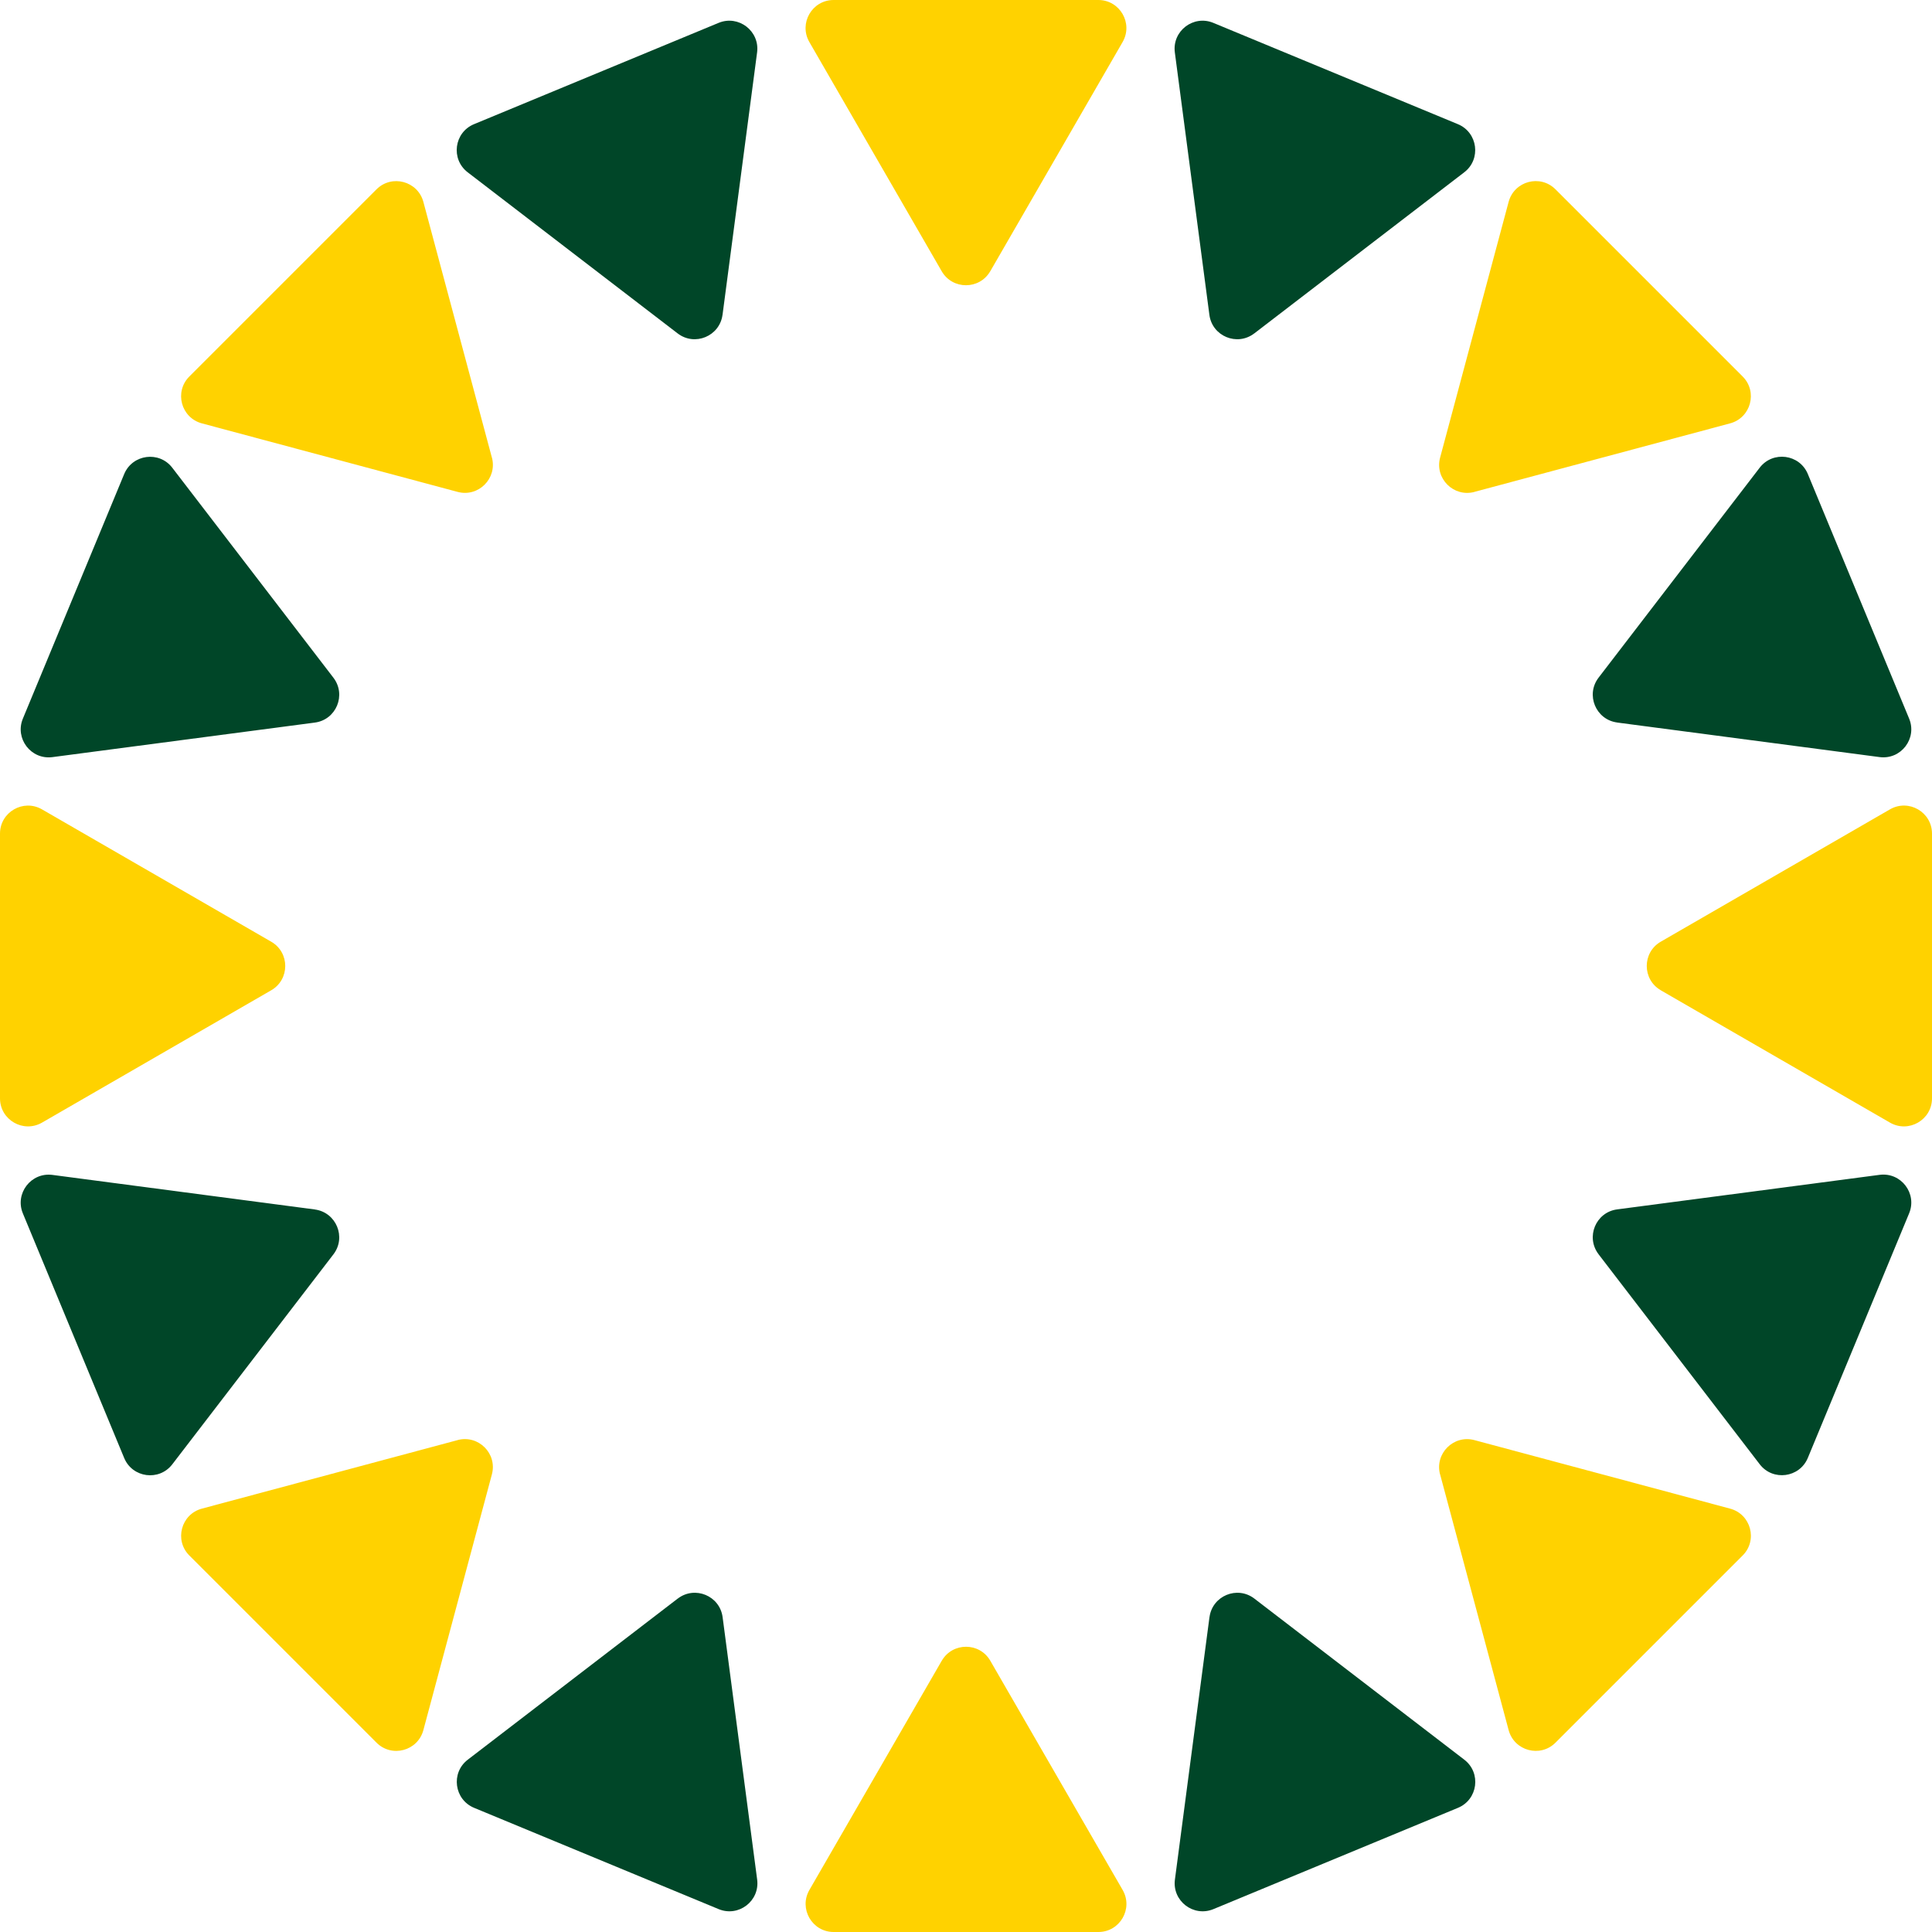
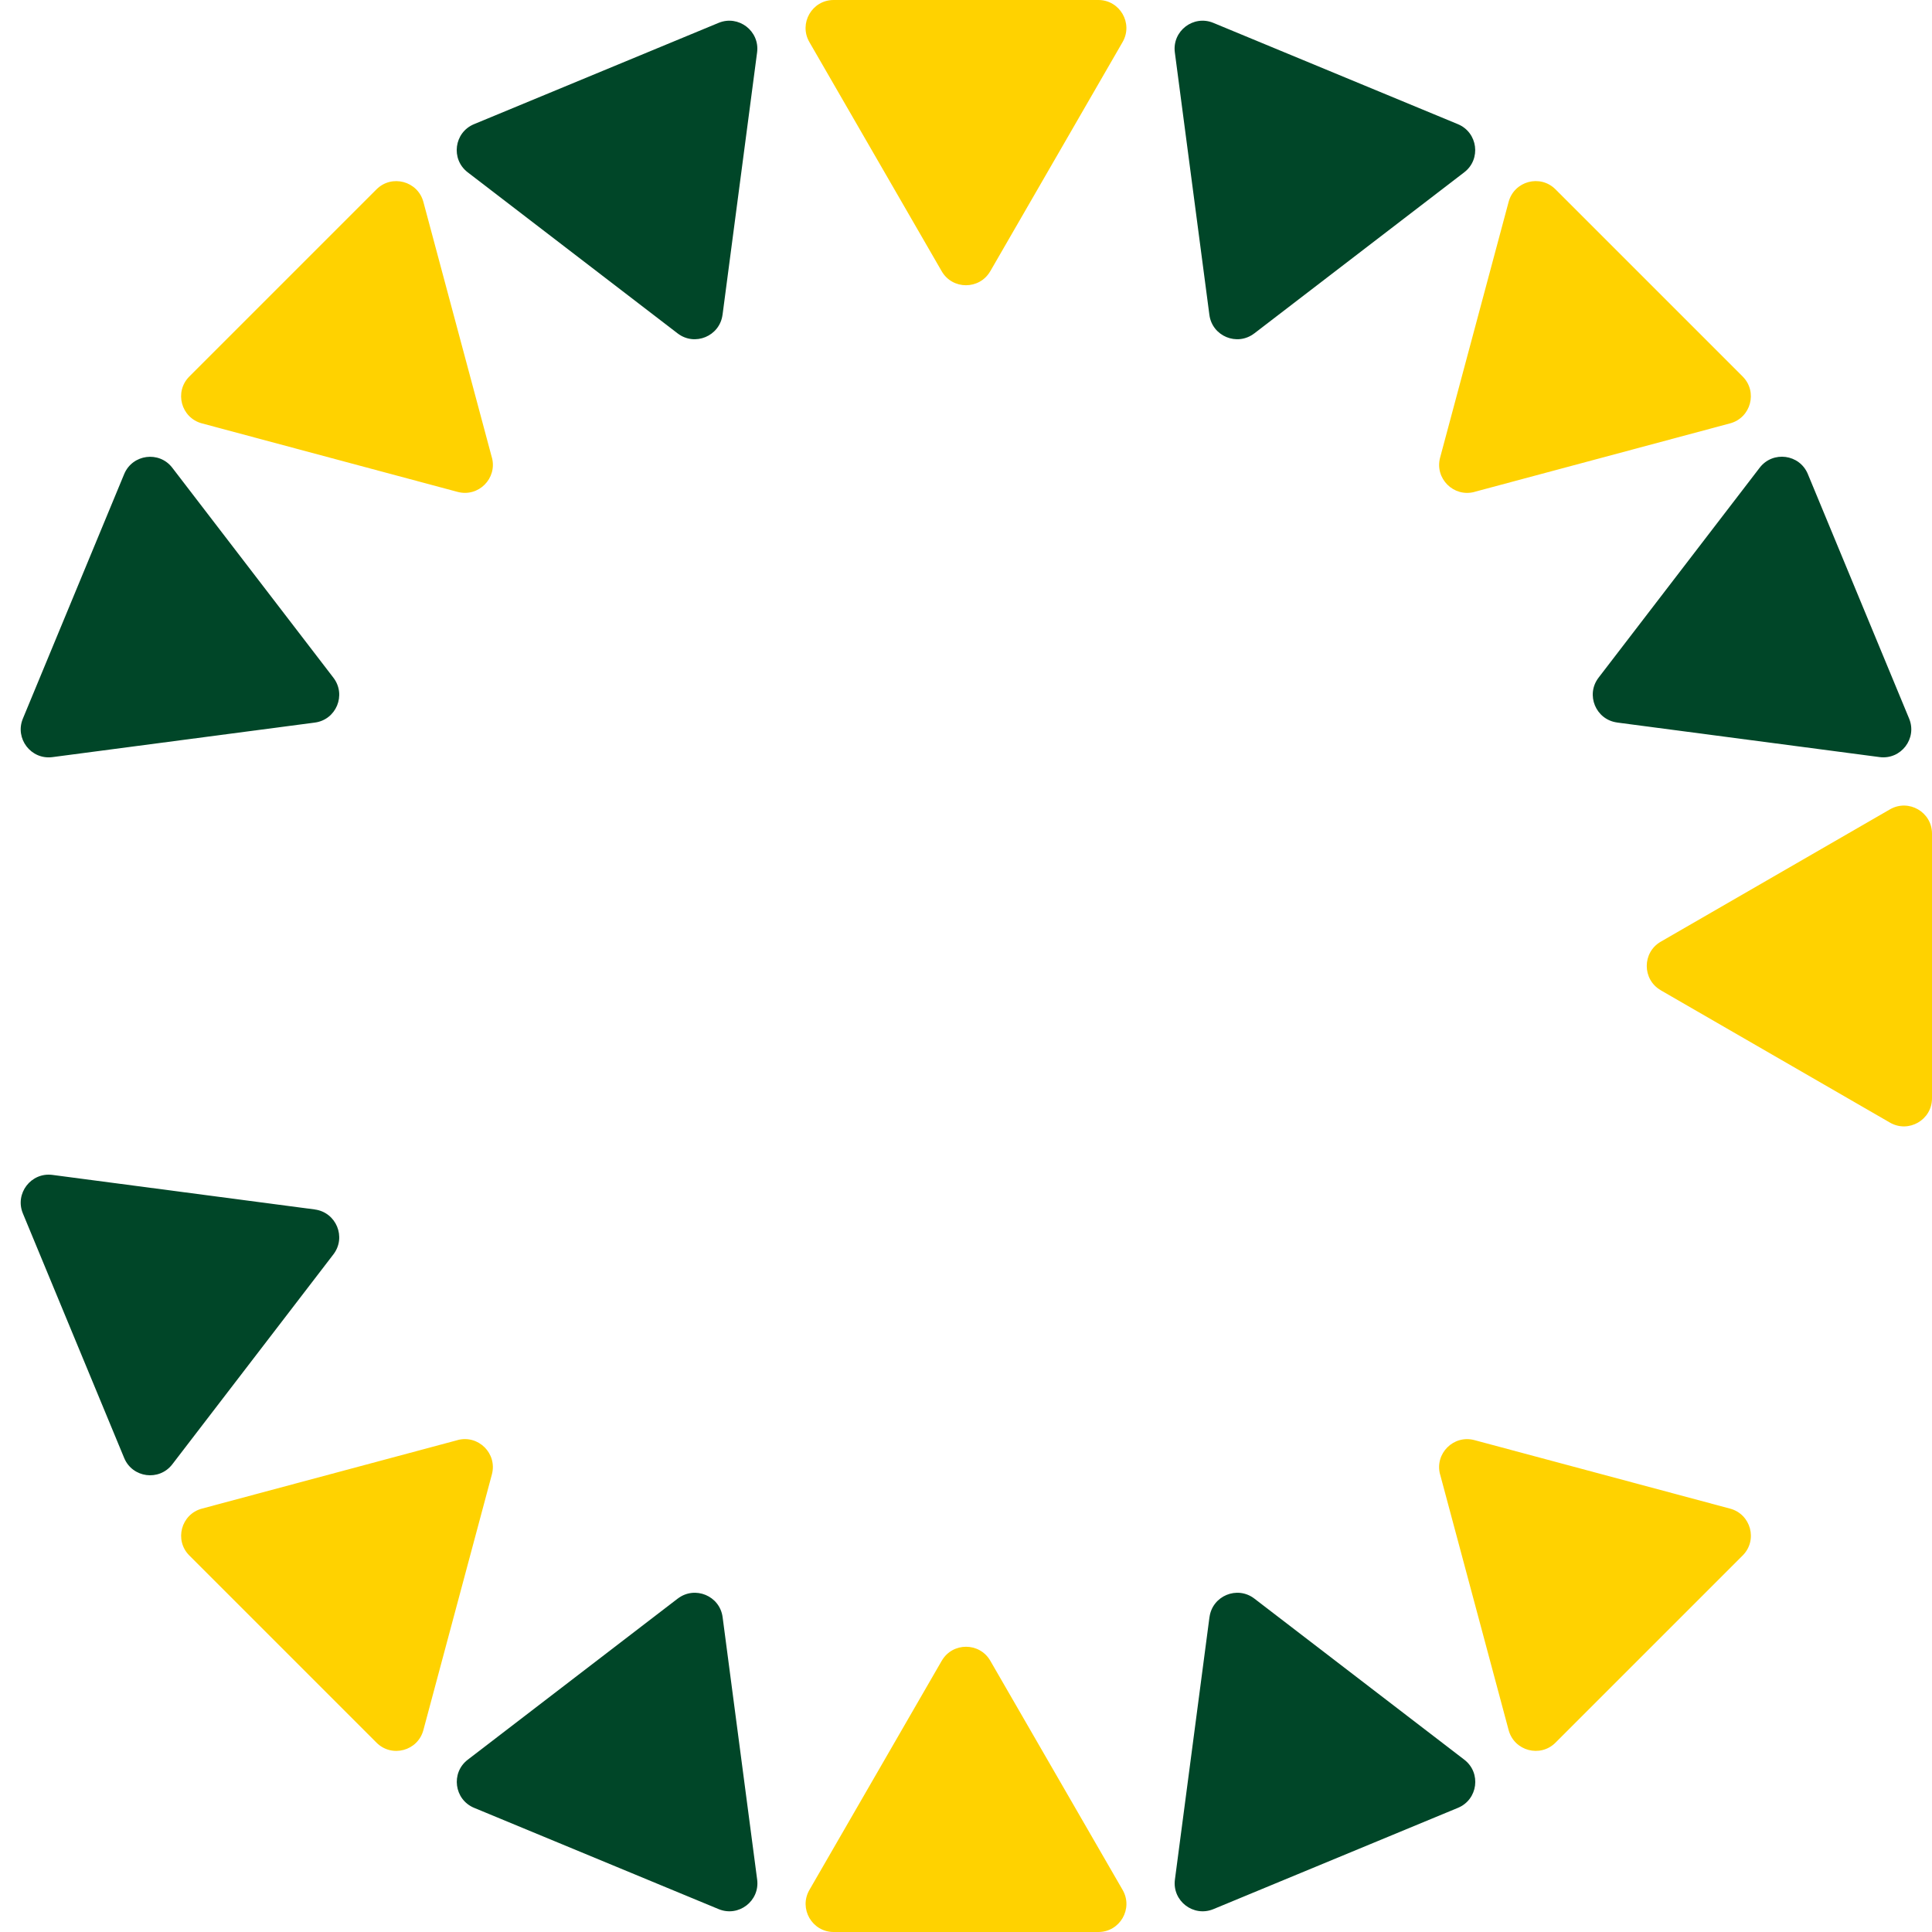
<svg xmlns="http://www.w3.org/2000/svg" width="200" height="200" viewBox="0 0 200 200" fill="none">
  <g clip-path="url(#clip0_435_418)">
    <path d="M97.489 171.92L83.788 195.648C82.673 197.58 84.068 200 86.301 200H113.702C115.936 200 117.331 197.584 116.216 195.648L102.515 171.92C101.4 169.989 98.607 169.989 97.492 171.92" fill="#FFD200" />
    <path d="M102.512 28.08L116.212 4.352C117.327 2.416 115.932 0 113.699 0H86.298C84.064 0 82.669 2.416 83.784 4.352L97.485 28.08C98.6 30.011 101.393 30.011 102.508 28.08" fill="#FFD200" />
    <path d="M171.92 102.512L195.648 116.212C197.58 117.327 200 115.932 200 113.699V86.298C200 84.064 197.583 82.669 195.648 83.784L171.92 97.485C169.989 98.6 169.989 101.393 171.92 102.508" fill="#FFD200" />
-     <path d="M28.08 97.488L4.352 83.788C2.416 82.669 0 84.068 0 86.297V113.699C0 115.932 2.416 117.327 4.352 116.212L28.08 102.511C30.011 101.396 30.011 98.603 28.08 97.488Z" fill="#FFD200" />
    <path d="M152.63 50.92L179.099 43.827C181.254 43.249 181.977 40.553 180.4 38.976L161.024 19.6C159.443 18.018 156.75 18.742 156.172 20.901L149.08 47.37C148.502 49.525 150.474 51.498 152.634 50.924" fill="#FFD200" />
    <path d="M47.37 149.08L20.901 156.172C18.746 156.75 18.023 159.446 19.6 161.024L38.976 180.4C40.557 181.981 43.25 181.258 43.828 179.098L50.92 152.63C51.498 150.474 49.526 148.502 47.367 149.076" fill="#FFD200" />
    <path d="M50.92 47.37L43.828 20.901C43.249 18.746 40.553 18.023 38.976 19.6L19.6 38.976C18.019 40.557 18.742 43.25 20.901 43.828L47.37 50.92C49.526 51.498 51.498 49.526 50.924 47.367" fill="#FFD200" />
    <path d="M149.08 152.63L156.173 179.099C156.751 181.254 159.447 181.978 161.024 180.4L180.4 161.024C181.981 159.443 181.258 156.751 179.099 156.173L152.63 149.08C150.475 148.502 148.502 150.475 149.076 152.634" fill="#FFD200" />
    <path d="M34.516 70.159L17.836 48.422C16.479 46.651 13.712 47.016 12.854 49.078L2.368 74.391C1.514 76.453 3.211 78.668 5.426 78.377L32.592 74.801C34.807 74.51 35.873 71.933 34.516 70.159Z" fill="#004628" />
-     <path d="M165.484 129.842L182.164 151.578C183.521 153.35 186.288 152.984 187.146 150.922L197.632 125.605C198.486 123.543 196.789 121.328 194.574 121.619L167.408 125.195C165.193 125.486 164.126 128.063 165.484 129.838" fill="#004628" />
    <path d="M32.592 125.203L5.426 121.626C3.211 121.336 1.514 123.551 2.368 125.613L12.854 150.929C13.708 152.991 16.475 153.357 17.836 151.586L34.516 129.849C35.873 128.078 34.807 125.501 32.592 125.206" fill="#004628" />
    <path d="M167.408 74.797L194.574 78.373C196.789 78.664 198.486 76.449 197.632 74.387L187.146 49.07C186.292 47.008 183.525 46.643 182.164 48.414L165.484 70.151C164.126 71.922 165.193 74.499 167.408 74.793" fill="#004628" />
    <path d="M70.158 165.484L48.422 182.164C46.65 183.521 47.016 186.288 49.078 187.146L74.394 197.632C76.457 198.486 78.672 196.789 78.381 194.574L74.805 167.408C74.514 165.193 71.937 164.127 70.162 165.484" fill="#004628" />
    <path d="M129.842 34.516L151.578 17.836C153.35 16.479 152.984 13.712 150.922 12.854L125.605 2.368C123.543 1.514 121.328 3.211 121.619 5.426L125.195 32.592C125.486 34.807 128.063 35.874 129.838 34.516" fill="#004628" />
    <path d="M125.203 167.408L121.627 194.574C121.336 196.789 123.551 198.486 125.613 197.632L150.93 187.146C152.992 186.292 153.357 183.525 151.586 182.164L129.849 165.484C128.078 164.127 125.501 165.193 125.207 167.408" fill="#004628" />
    <path d="M74.797 32.592L78.374 5.426C78.664 3.211 76.449 1.514 74.387 2.368L49.071 12.854C47.008 13.708 46.643 16.475 48.414 17.836L70.151 34.516C71.922 35.874 74.499 34.807 74.794 32.592" fill="#004628" />
  </g>
  <defs>
    <clipPath id="clip0_435_418">
      <rect width="200" height="200" fill="white" />
    </clipPath>
  </defs>
</svg>